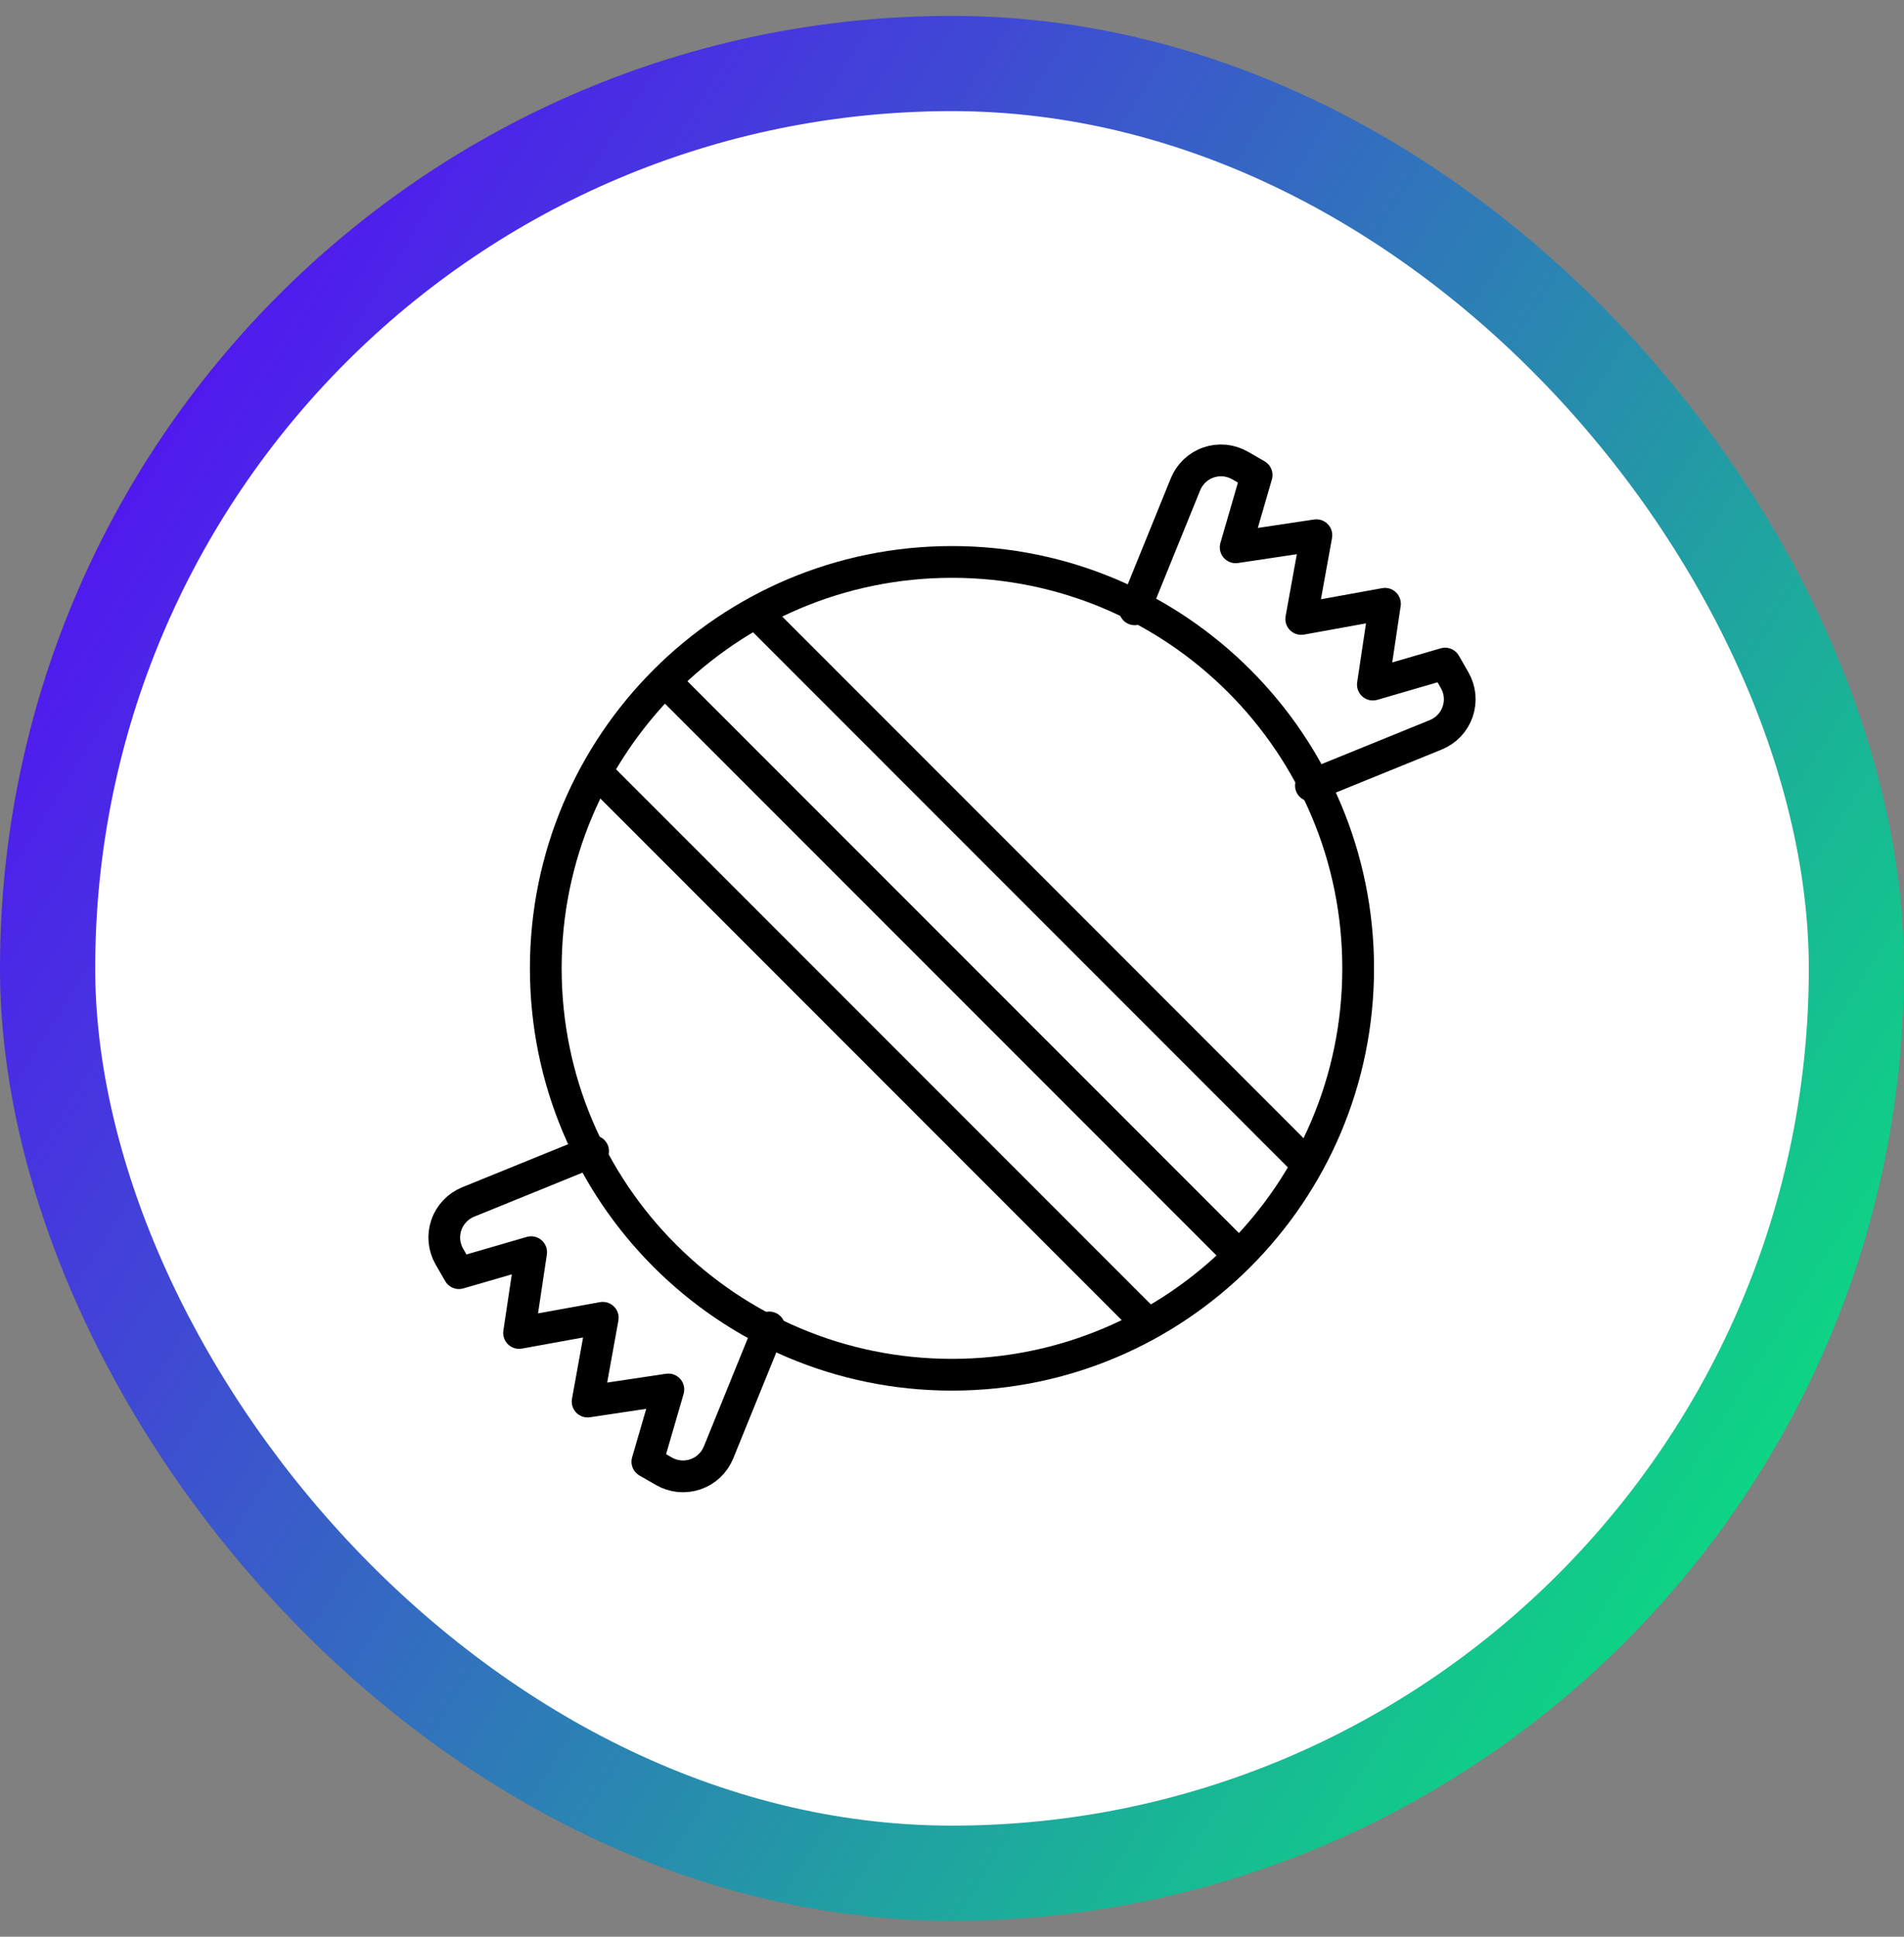
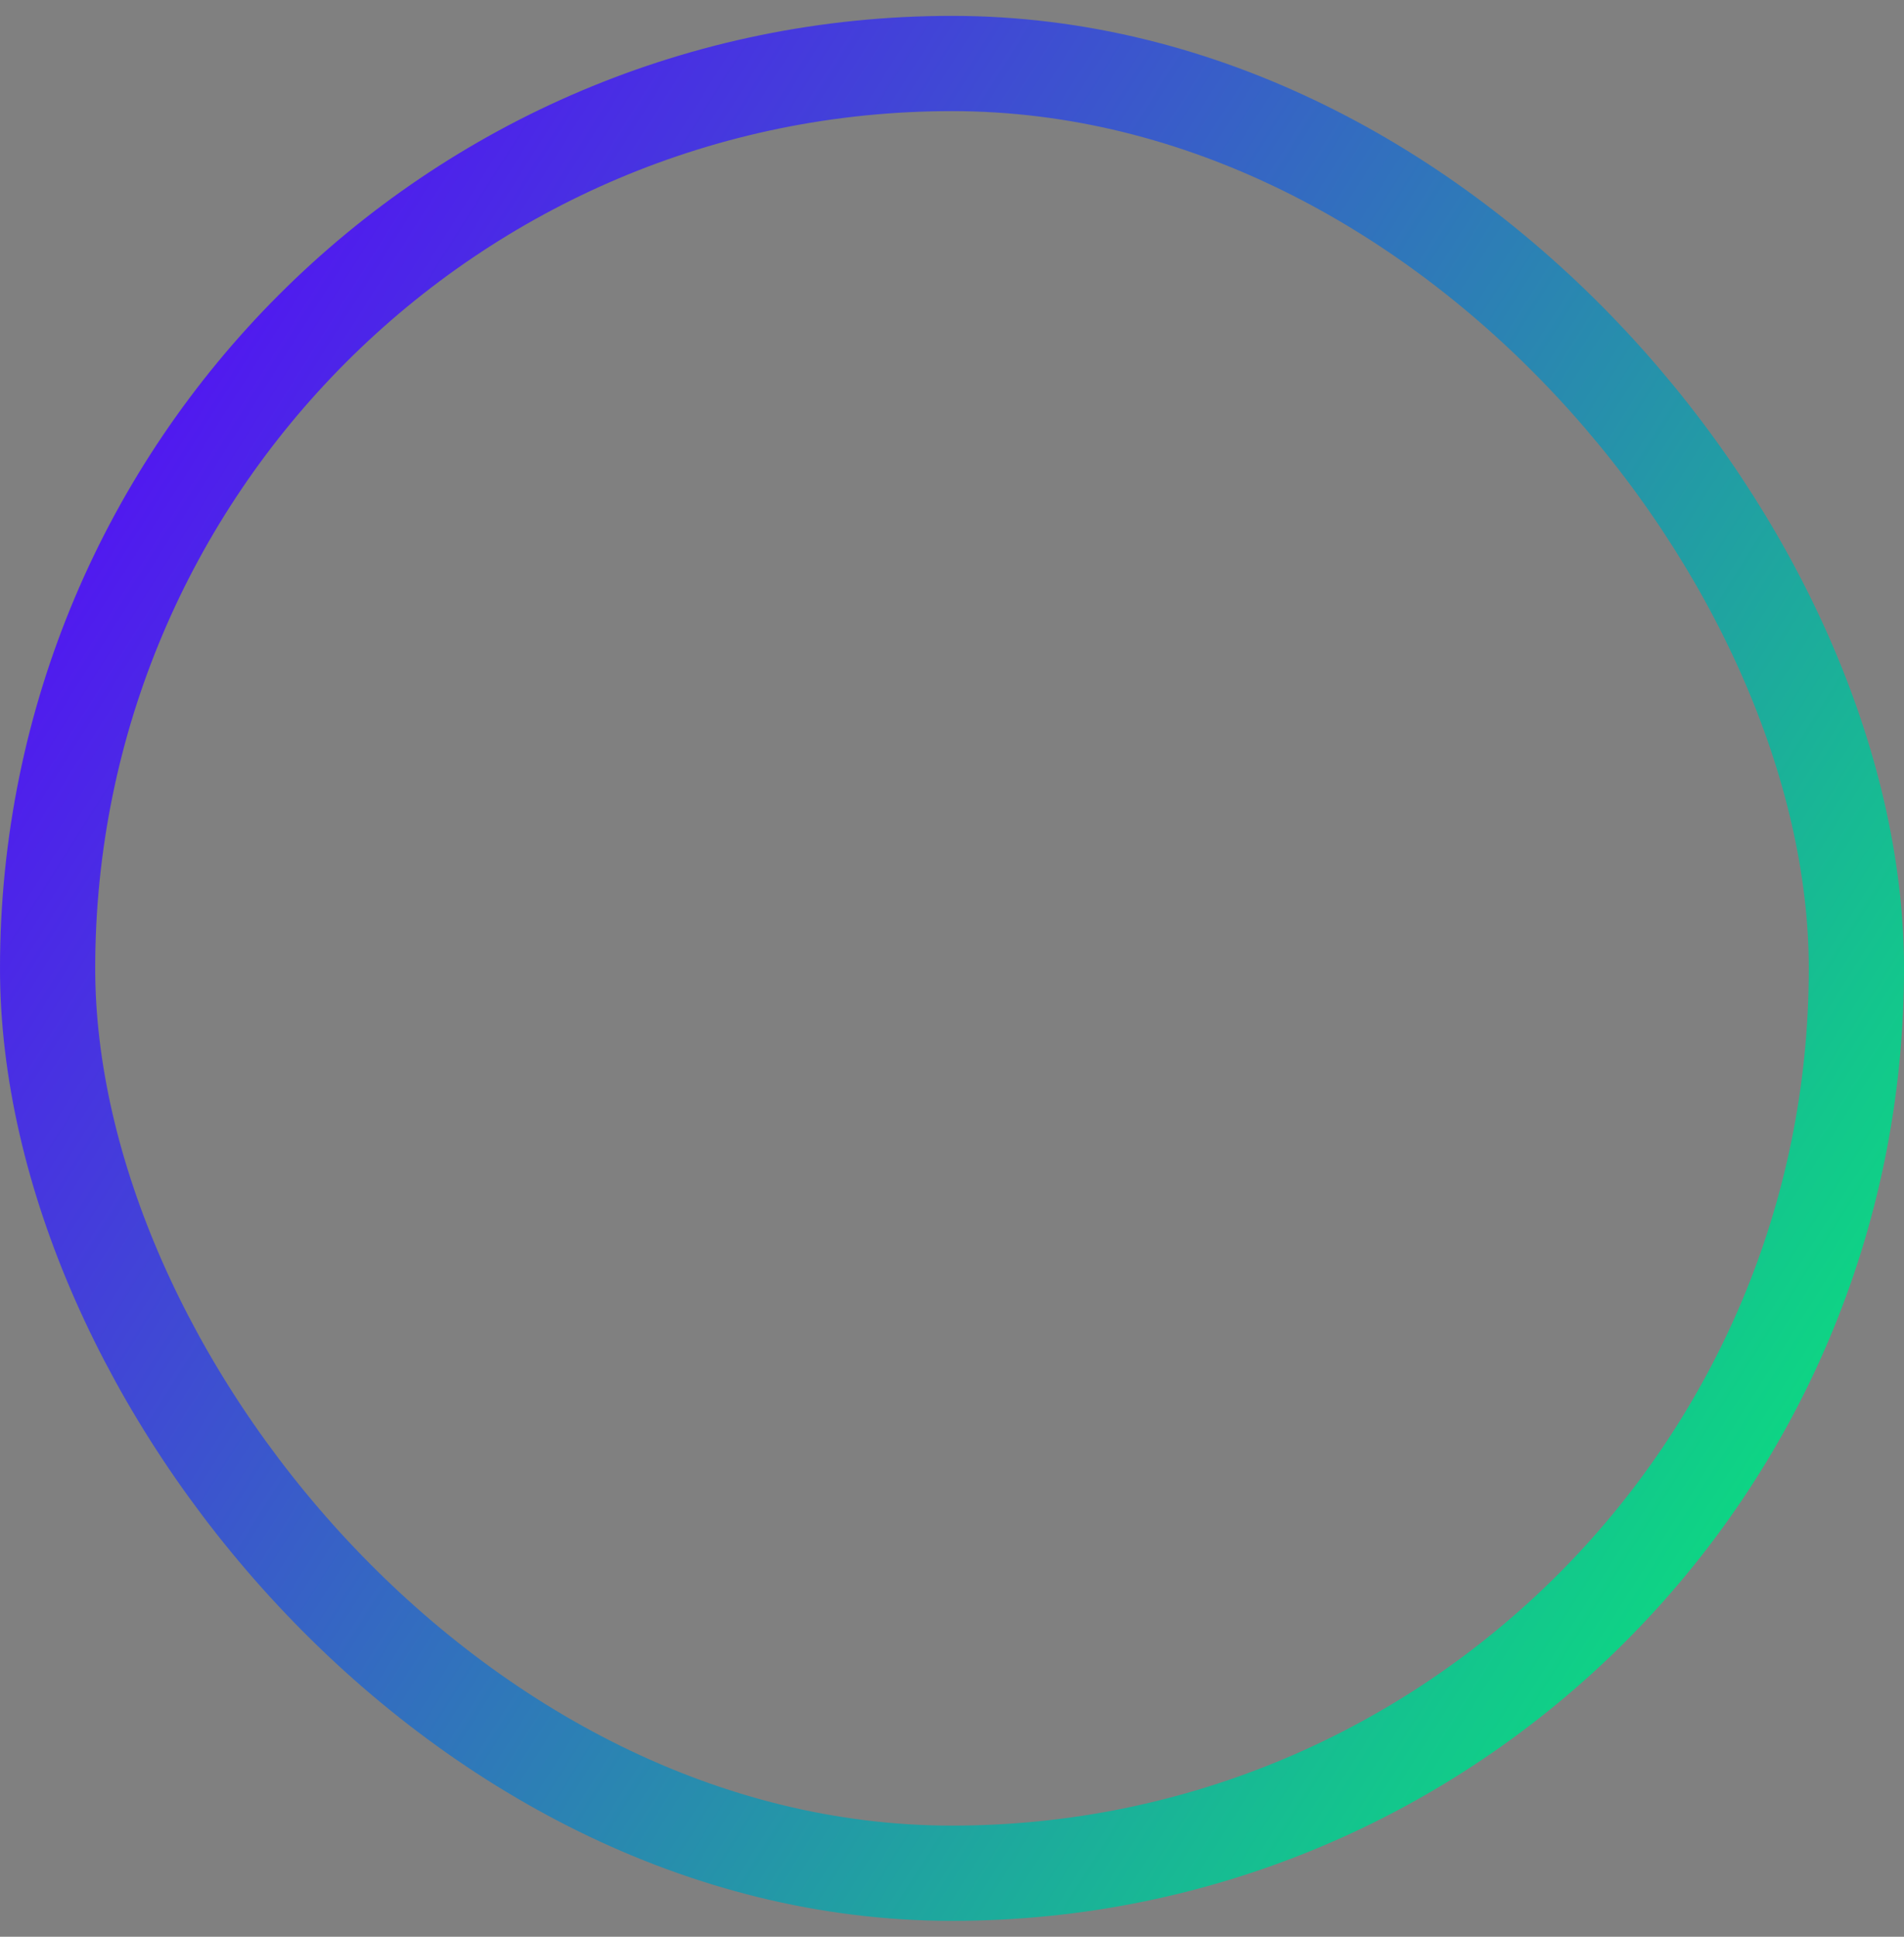
<svg xmlns="http://www.w3.org/2000/svg" width="60" height="61" viewBox="0 0 60 61" fill="none">
  <rect x="0" y="0" width="60" height="61" fill="#808080" stroke="none" />
-   <rect x="1.5" y="2" width="57" height="57" rx="28.5" fill="white" />
  <rect x="1.5" y="2" width="57" height="57" rx="28.5" stroke="url(#paint0_linear_6990_7092)" stroke-width="3" />
-   <path d="M29.999 43.299C37.069 43.299 42.799 37.569 42.799 30.499C42.799 23.43 37.069 17.699 29.999 17.699C22.93 17.699 17.199 23.43 17.199 30.499C17.199 37.569 22.93 43.299 29.999 43.299Z" stroke="black" stroke-linecap="round" stroke-linejoin="round" />
-   <path d="M38.971 39.471L21.029 21.529M41.177 36.654L23.847 19.323M36.092 41.616L18.884 24.408M41.31 24.743L45.249 23.142C45.408 23.077 45.552 22.978 45.67 22.853C45.788 22.729 45.878 22.58 45.934 22.417C45.99 22.254 46.011 22.082 45.995 21.91C45.978 21.739 45.926 21.573 45.84 21.424L45.539 20.9L43.263 21.562L43.644 19.017L41.006 19.495H41.005L41.483 16.857L38.939 17.238L39.6 14.962L39.076 14.66C38.927 14.575 38.761 14.522 38.59 14.505C38.419 14.489 38.246 14.51 38.083 14.566C37.92 14.621 37.772 14.712 37.647 14.83C37.522 14.948 37.424 15.092 37.359 15.251L35.758 19.191M24.243 41.81L22.642 45.749C22.577 45.908 22.478 46.052 22.353 46.17C22.229 46.288 22.08 46.378 21.917 46.434C21.754 46.49 21.582 46.511 21.41 46.495C21.239 46.478 21.073 46.426 20.924 46.34L20.4 46.039L21.062 43.763L18.517 44.144L18.995 41.506V41.505L16.357 41.983L16.738 39.439L14.462 40.1L14.16 39.576C14.075 39.427 14.022 39.261 14.005 39.09C13.989 38.919 14.01 38.746 14.066 38.583C14.121 38.42 14.212 38.272 14.33 38.147C14.448 38.022 14.592 37.924 14.751 37.859L18.691 36.258" stroke="black" stroke-linecap="round" stroke-linejoin="round" />
  <defs>
    <linearGradient id="paint0_linear_6990_7092" x1="58.715" y1="62.537" x2="-11.276" y2="18.368" gradientUnits="userSpaceOnUse">
      <stop offset="0.06" stop-color="#07E879" />
      <stop offset="0.88" stop-color="#5215F2" />
    </linearGradient>
  </defs>
</svg>